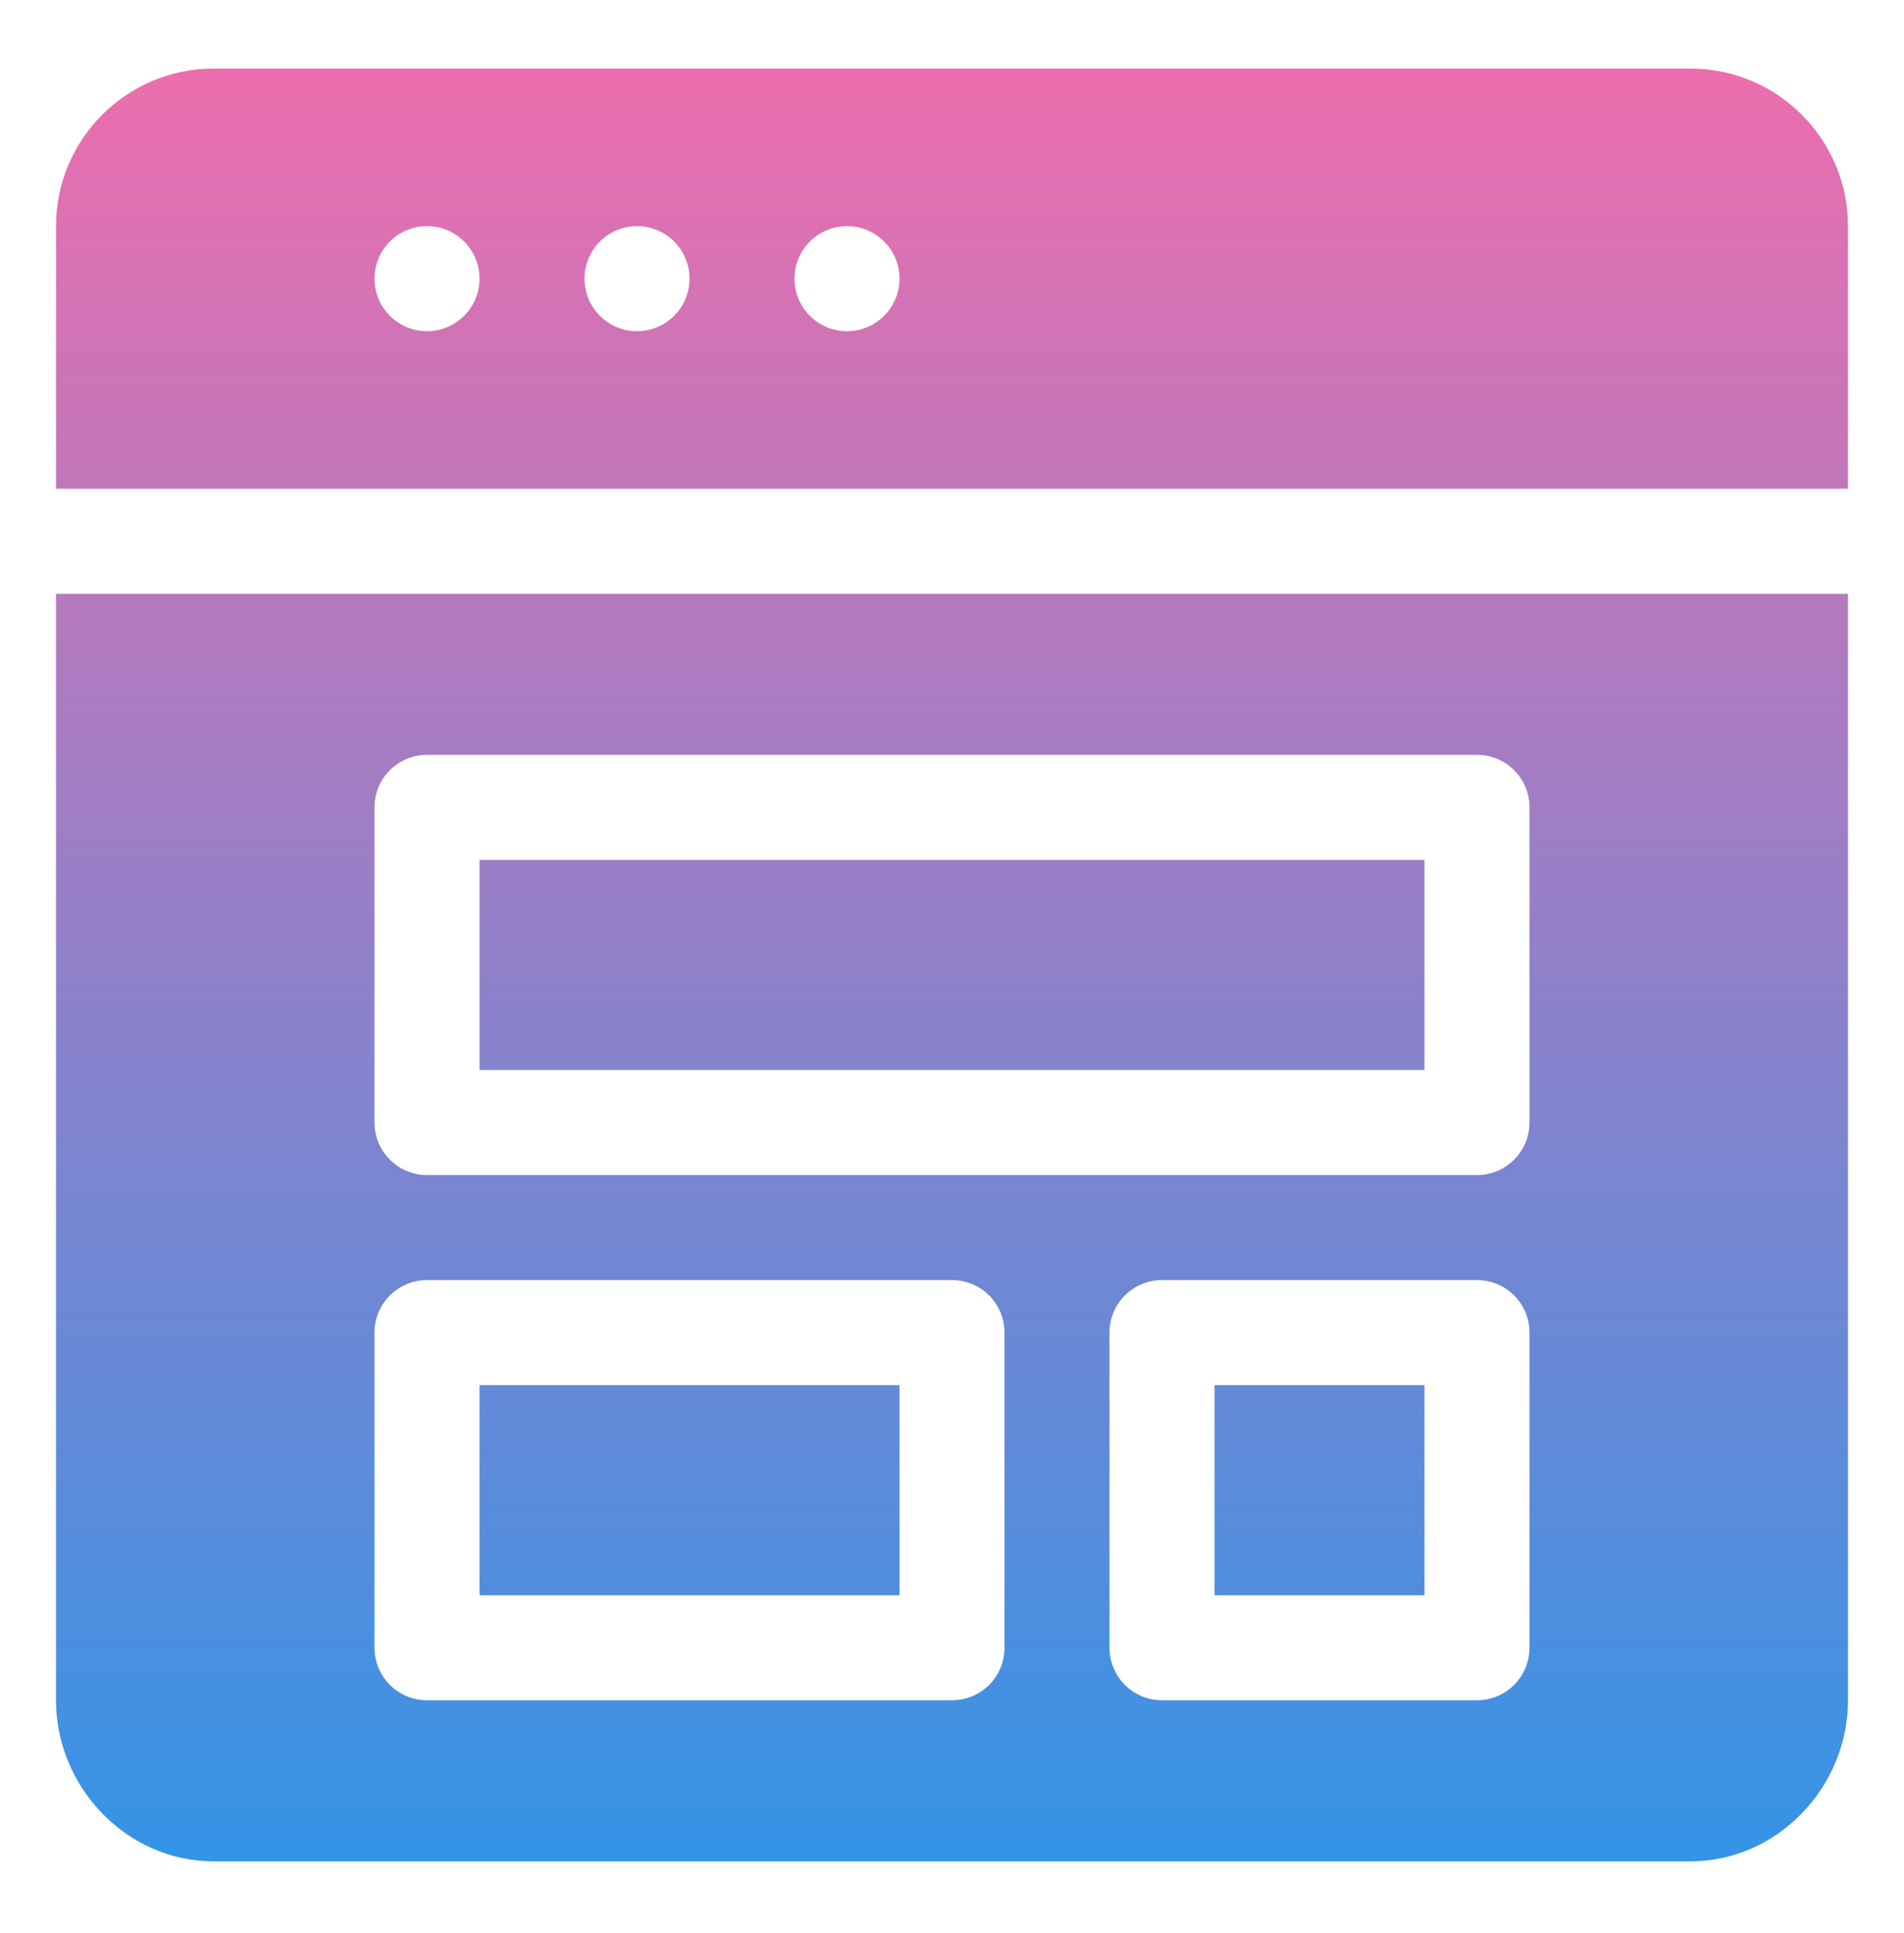
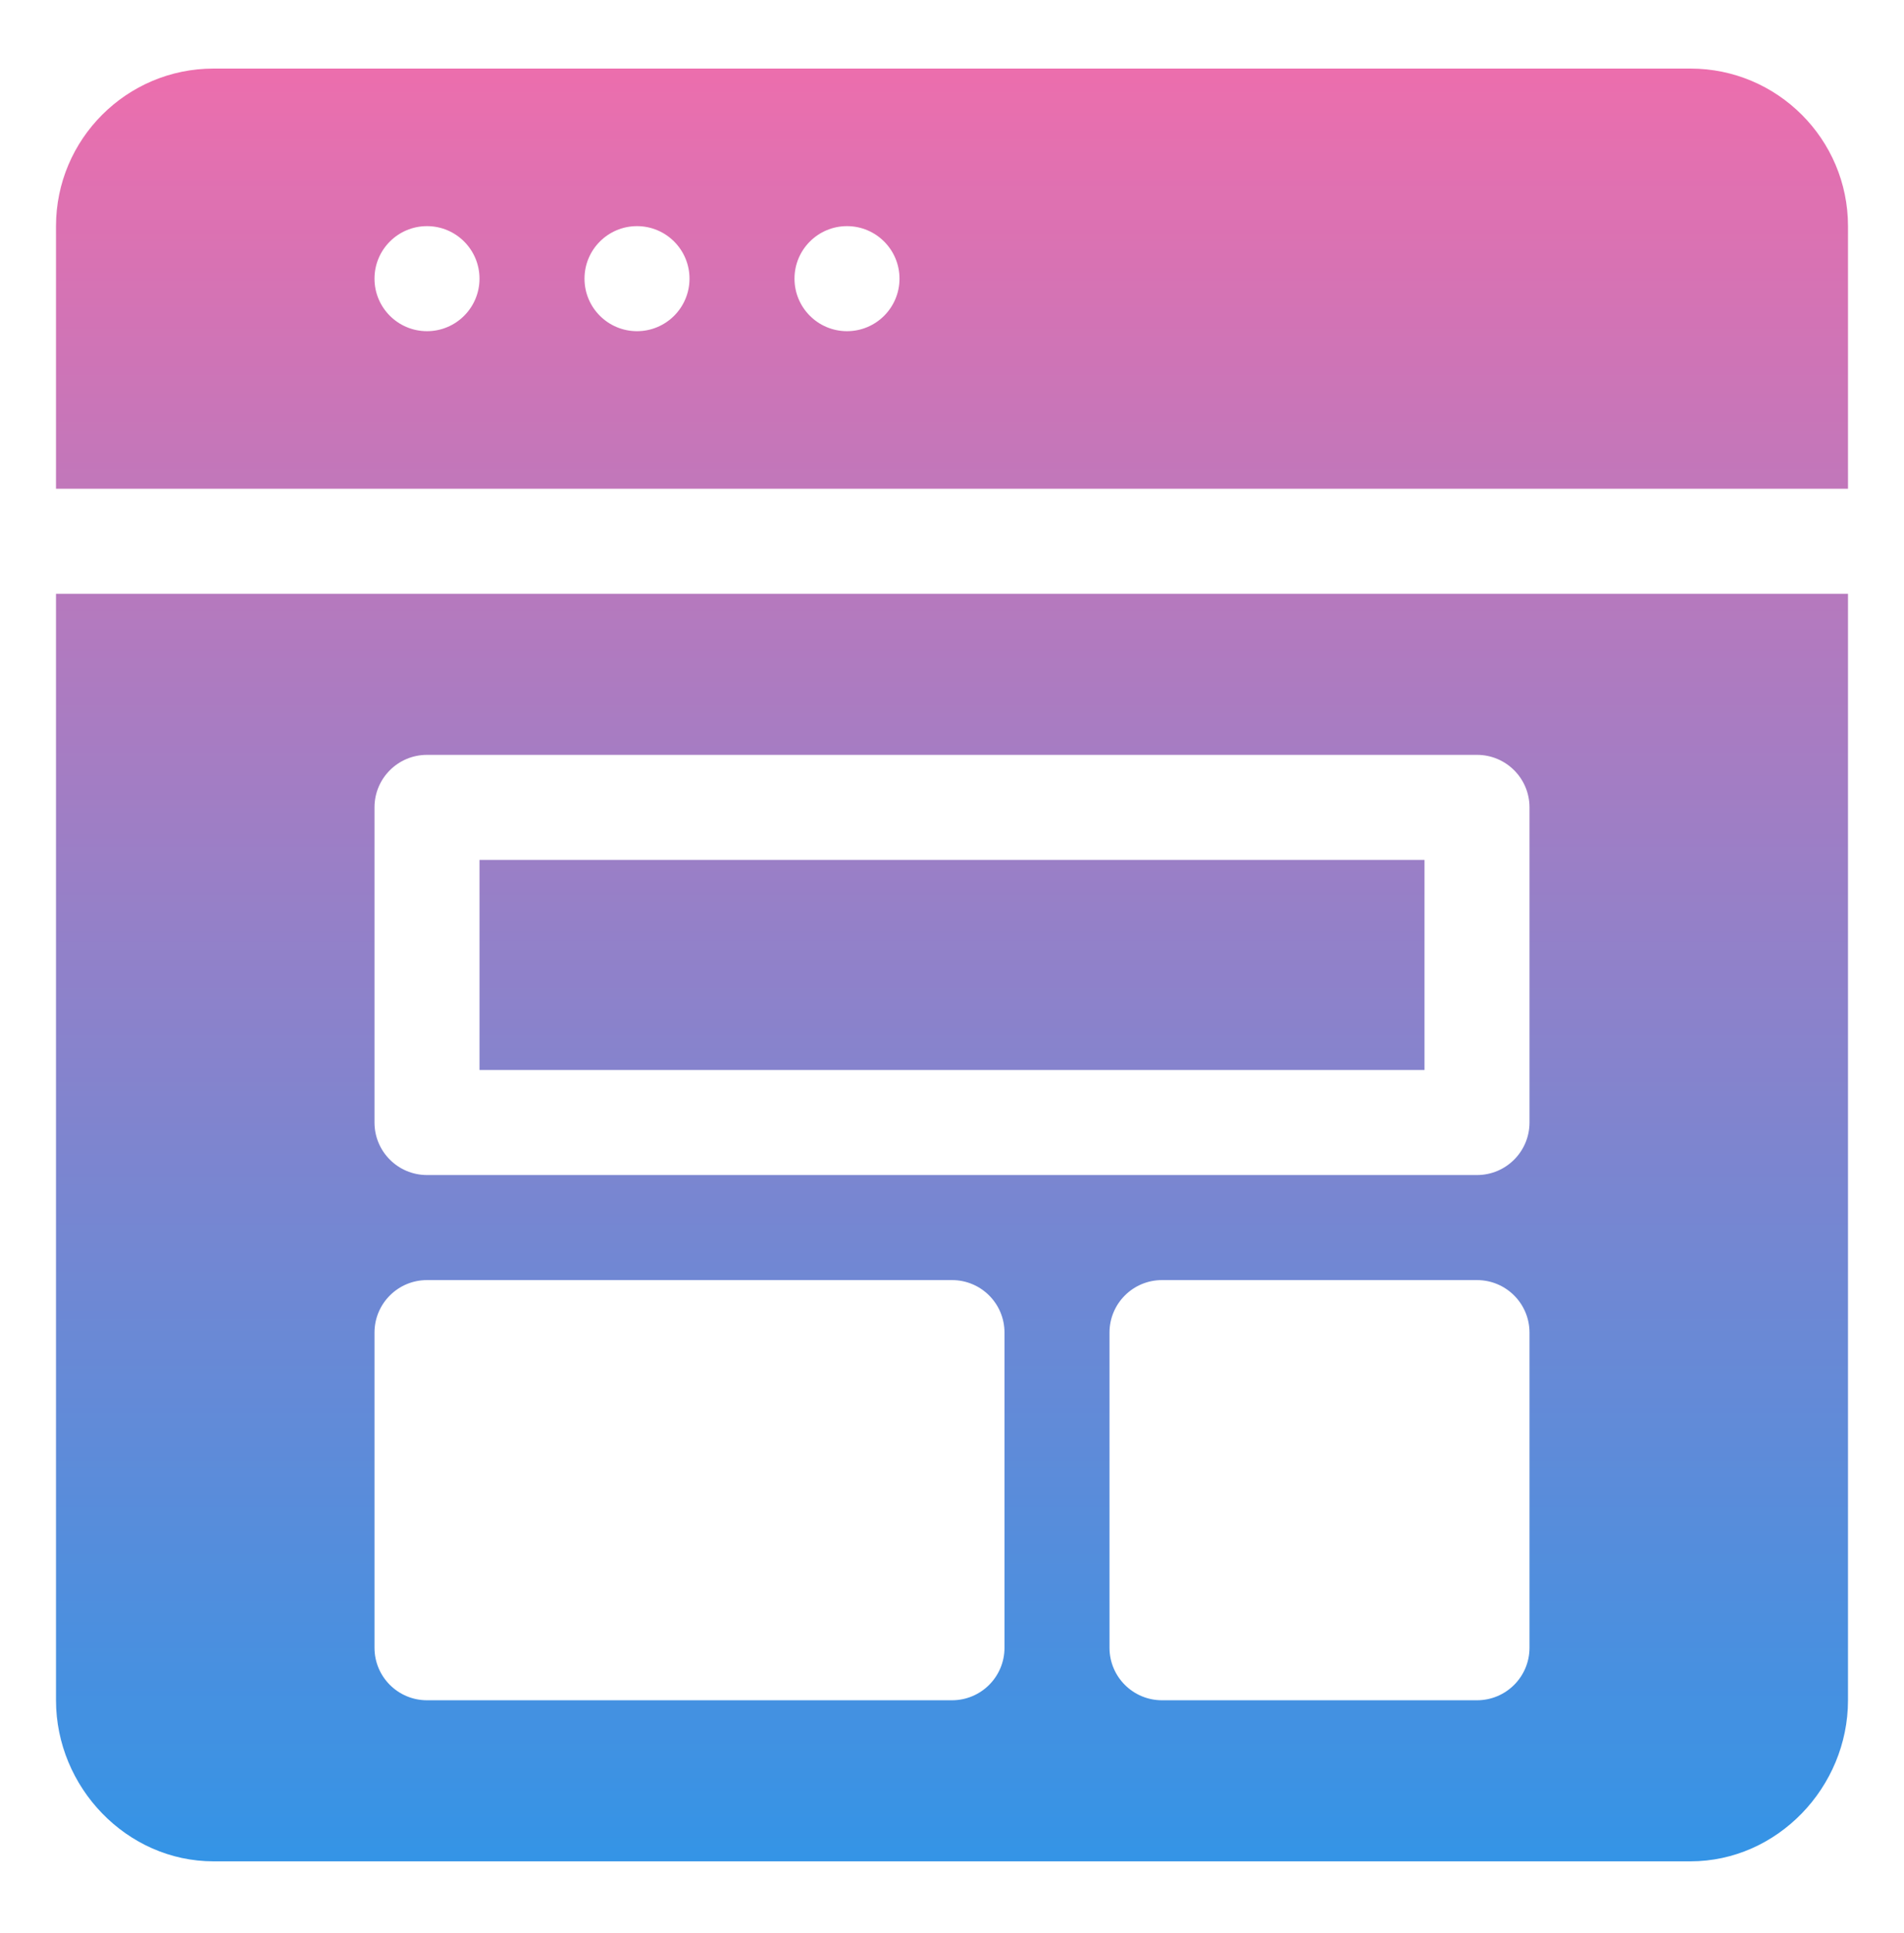
<svg xmlns="http://www.w3.org/2000/svg" width="68" height="69" viewBox="0 0 68 69" fill="none">
-   <path d="M43.375 49.448H50.875V56.948H43.375V49.448Z" fill="url(#paint0_linear_12523_575)" />
-   <path d="M17.125 49.448H32.125V56.948H17.125V49.448Z" fill="url(#paint1_linear_12523_575)" />
  <path d="M2 60.698C2 63.8 4.523 66.448 7.625 66.448H60.375C63.477 66.448 66 63.8 66 60.698V21.198H2V60.698ZM54.625 58.823C54.625 59.859 53.786 60.698 52.75 60.698H41.5C40.464 60.698 39.625 59.859 39.625 58.823V47.573C39.625 46.536 40.464 45.698 41.5 45.698H52.75C53.786 45.698 54.625 46.536 54.625 47.573V58.823ZM13.375 28.823C13.375 27.786 14.214 26.948 15.25 26.948H52.75C53.786 26.948 54.625 27.786 54.625 28.823V40.073C54.625 41.109 53.786 41.948 52.75 41.948H15.25C14.214 41.948 13.375 41.109 13.375 40.073V28.823ZM13.375 47.573C13.375 46.536 14.214 45.698 15.25 45.698H34C35.036 45.698 35.875 46.536 35.875 47.573V58.823C35.875 59.859 35.036 60.698 34 60.698H15.25C14.214 60.698 13.375 59.859 13.375 58.823V47.573Z" fill="url(#paint2_linear_12523_575)" />
  <path d="M17.125 30.698H50.875V38.198H17.125V30.698Z" fill="url(#paint3_linear_12523_575)" />
  <path d="M60.375 2.448H7.625C4.523 2.448 2 4.971 2 8.073V17.448H66V8.073C66 4.971 63.477 2.448 60.375 2.448ZM15.25 11.823C14.214 11.823 13.375 10.983 13.375 9.948C13.375 8.912 14.214 8.073 15.25 8.073C16.285 8.073 17.125 8.912 17.125 9.948C17.125 10.983 16.285 11.823 15.25 11.823ZM22.75 11.823C21.715 11.823 20.875 10.983 20.875 9.948C20.875 8.912 21.715 8.073 22.75 8.073C23.785 8.073 24.625 8.912 24.625 9.948C24.625 10.983 23.785 11.823 22.75 11.823ZM30.25 11.823C29.215 11.823 28.375 10.983 28.375 9.948C28.375 8.912 29.215 8.073 30.25 8.073C31.285 8.073 32.125 8.912 32.125 9.948C32.125 10.983 31.285 11.823 30.25 11.823Z" fill="url(#paint4_linear_12523_575)" />
  <defs>
    <linearGradient id="paint0_linear_12523_575" x1="34" y1="66.448" x2="34" y2="2.448" gradientUnits="userSpaceOnUse">
      <stop stop-color="#3494E6" />
      <stop offset="1" stop-color="#EC6EAD" />
    </linearGradient>
    <linearGradient id="paint1_linear_12523_575" x1="34" y1="66.448" x2="34" y2="2.448" gradientUnits="userSpaceOnUse">
      <stop stop-color="#3494E6" />
      <stop offset="1" stop-color="#EC6EAD" />
    </linearGradient>
    <linearGradient id="paint2_linear_12523_575" x1="34" y1="66.448" x2="34" y2="2.448" gradientUnits="userSpaceOnUse">
      <stop stop-color="#3494E6" />
      <stop offset="1" stop-color="#EC6EAD" />
    </linearGradient>
    <linearGradient id="paint3_linear_12523_575" x1="34" y1="66.448" x2="34" y2="2.448" gradientUnits="userSpaceOnUse">
      <stop stop-color="#3494E6" />
      <stop offset="1" stop-color="#EC6EAD" />
    </linearGradient>
    <linearGradient id="paint4_linear_12523_575" x1="34" y1="66.448" x2="34" y2="2.448" gradientUnits="userSpaceOnUse">
      <stop stop-color="#3494E6" />
      <stop offset="1" stop-color="#EC6EAD" />
    </linearGradient>
  </defs>
</svg>